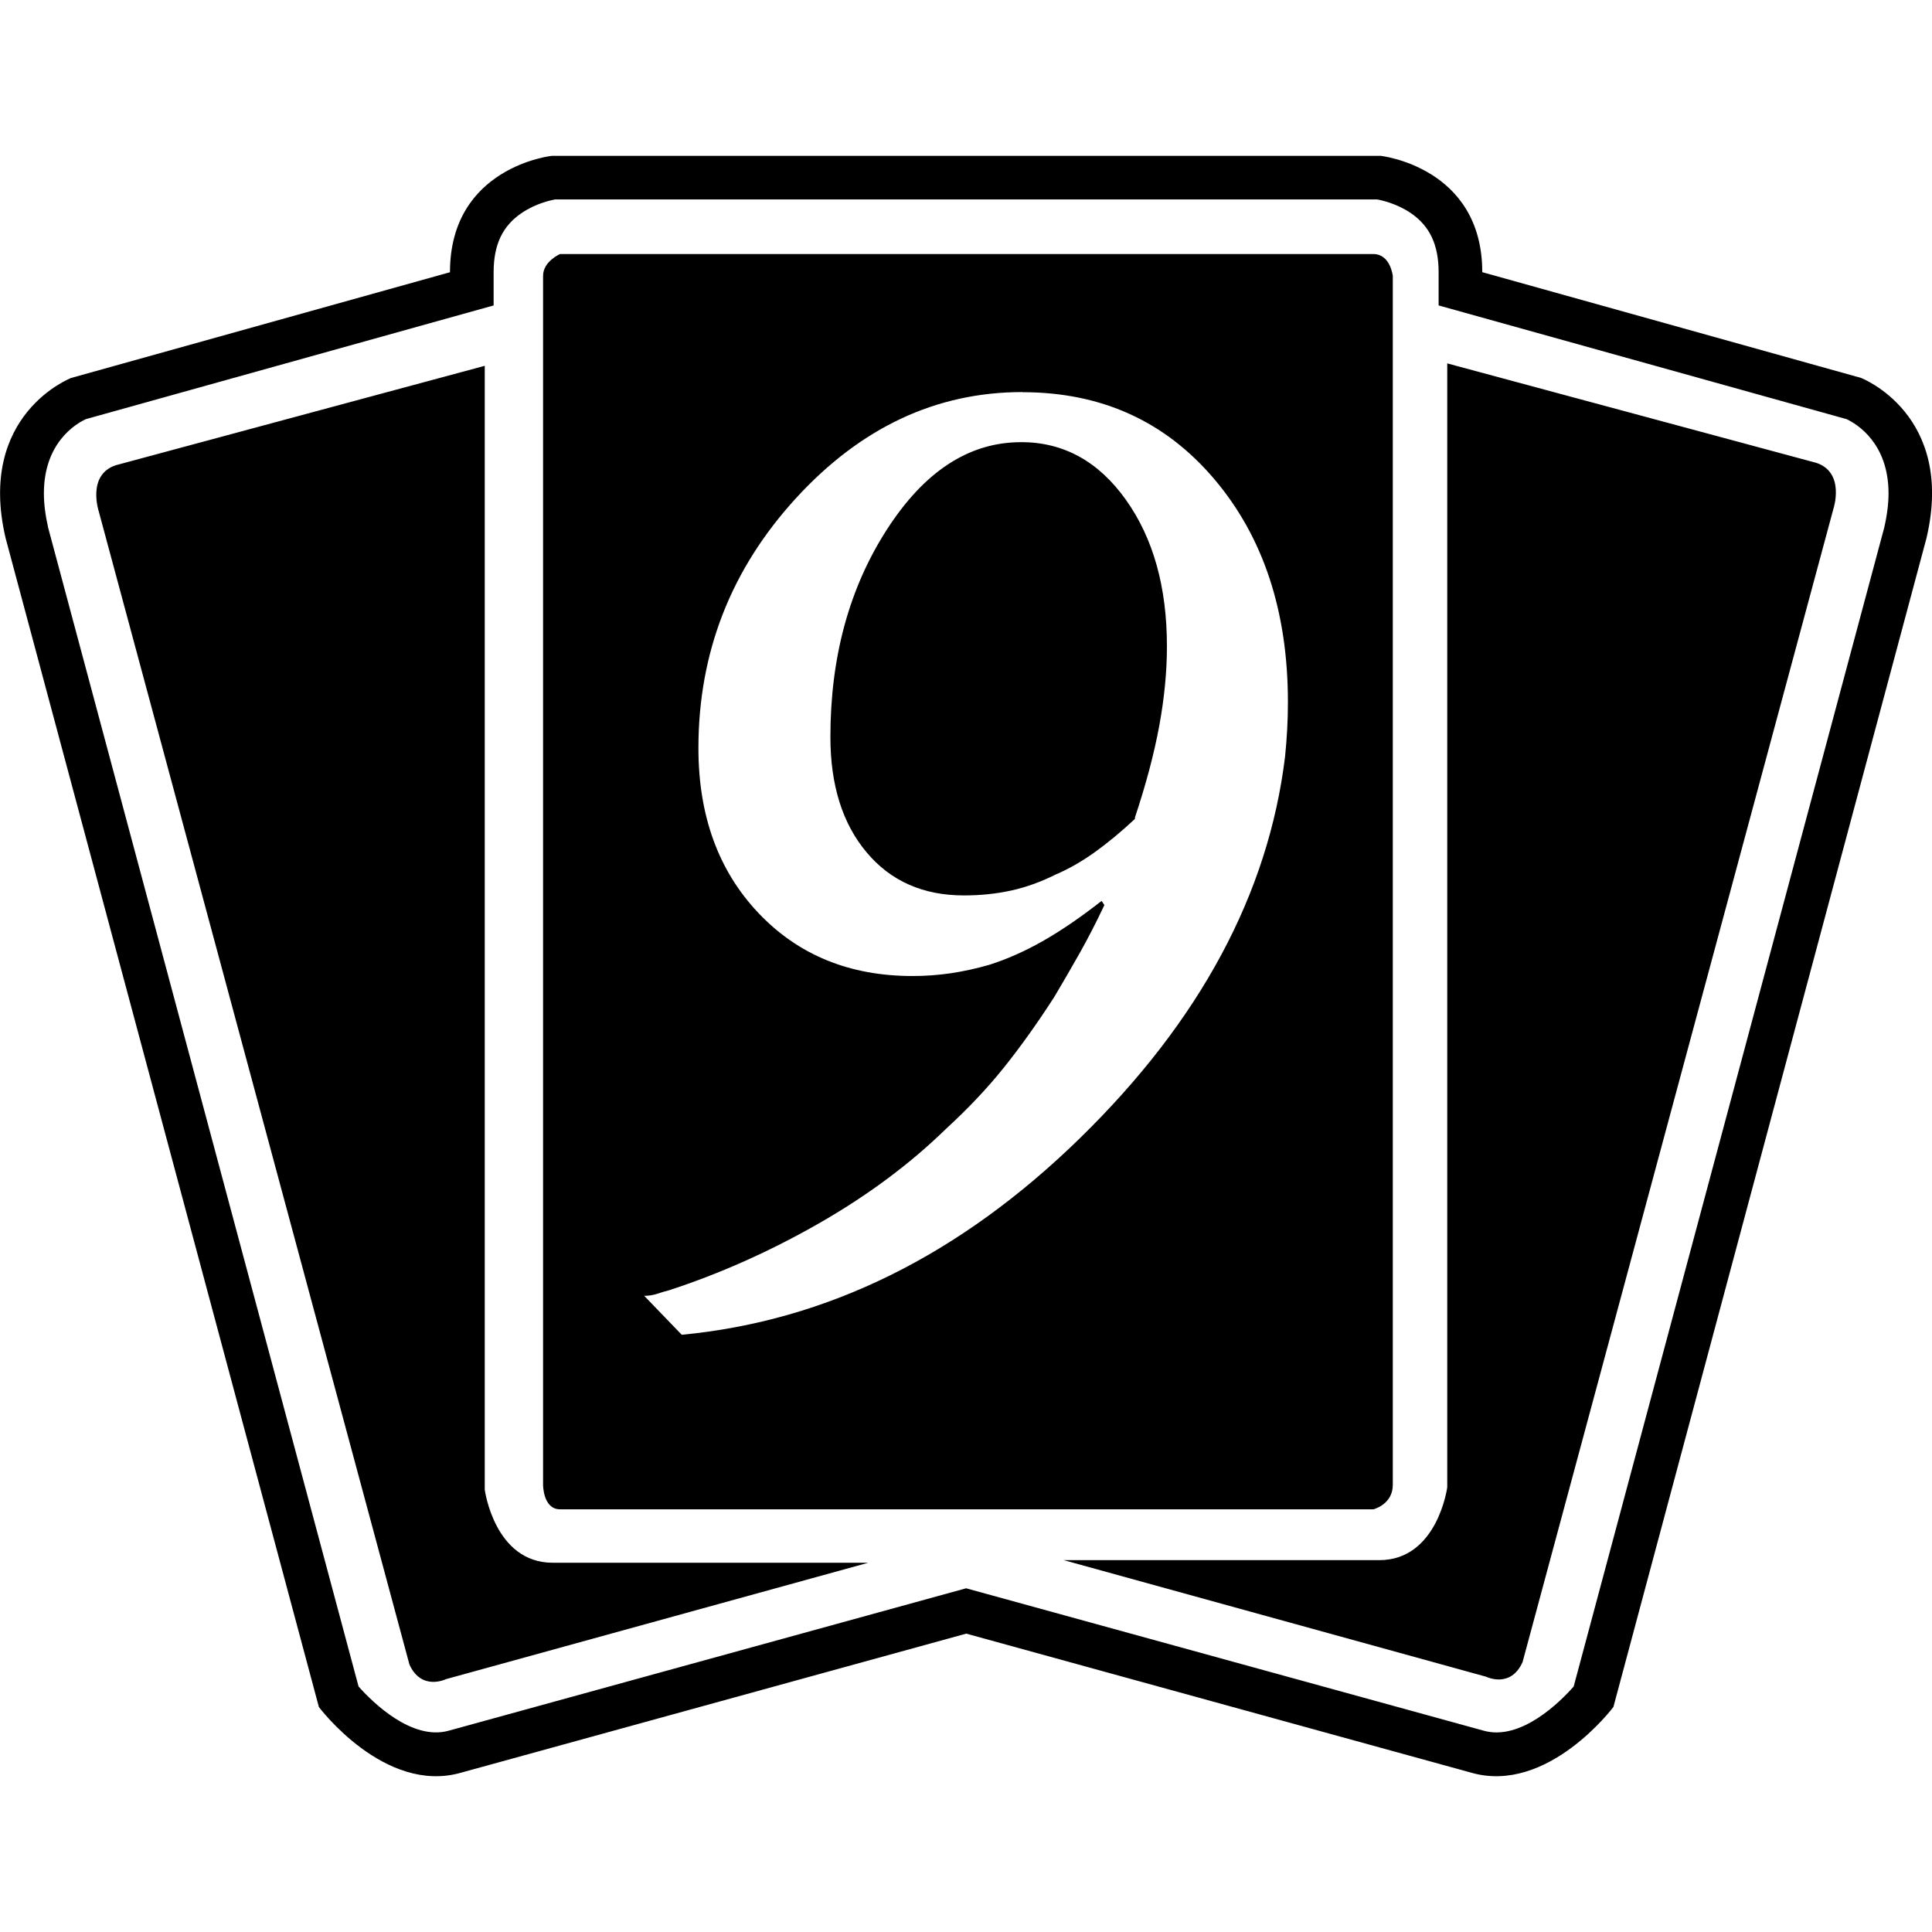
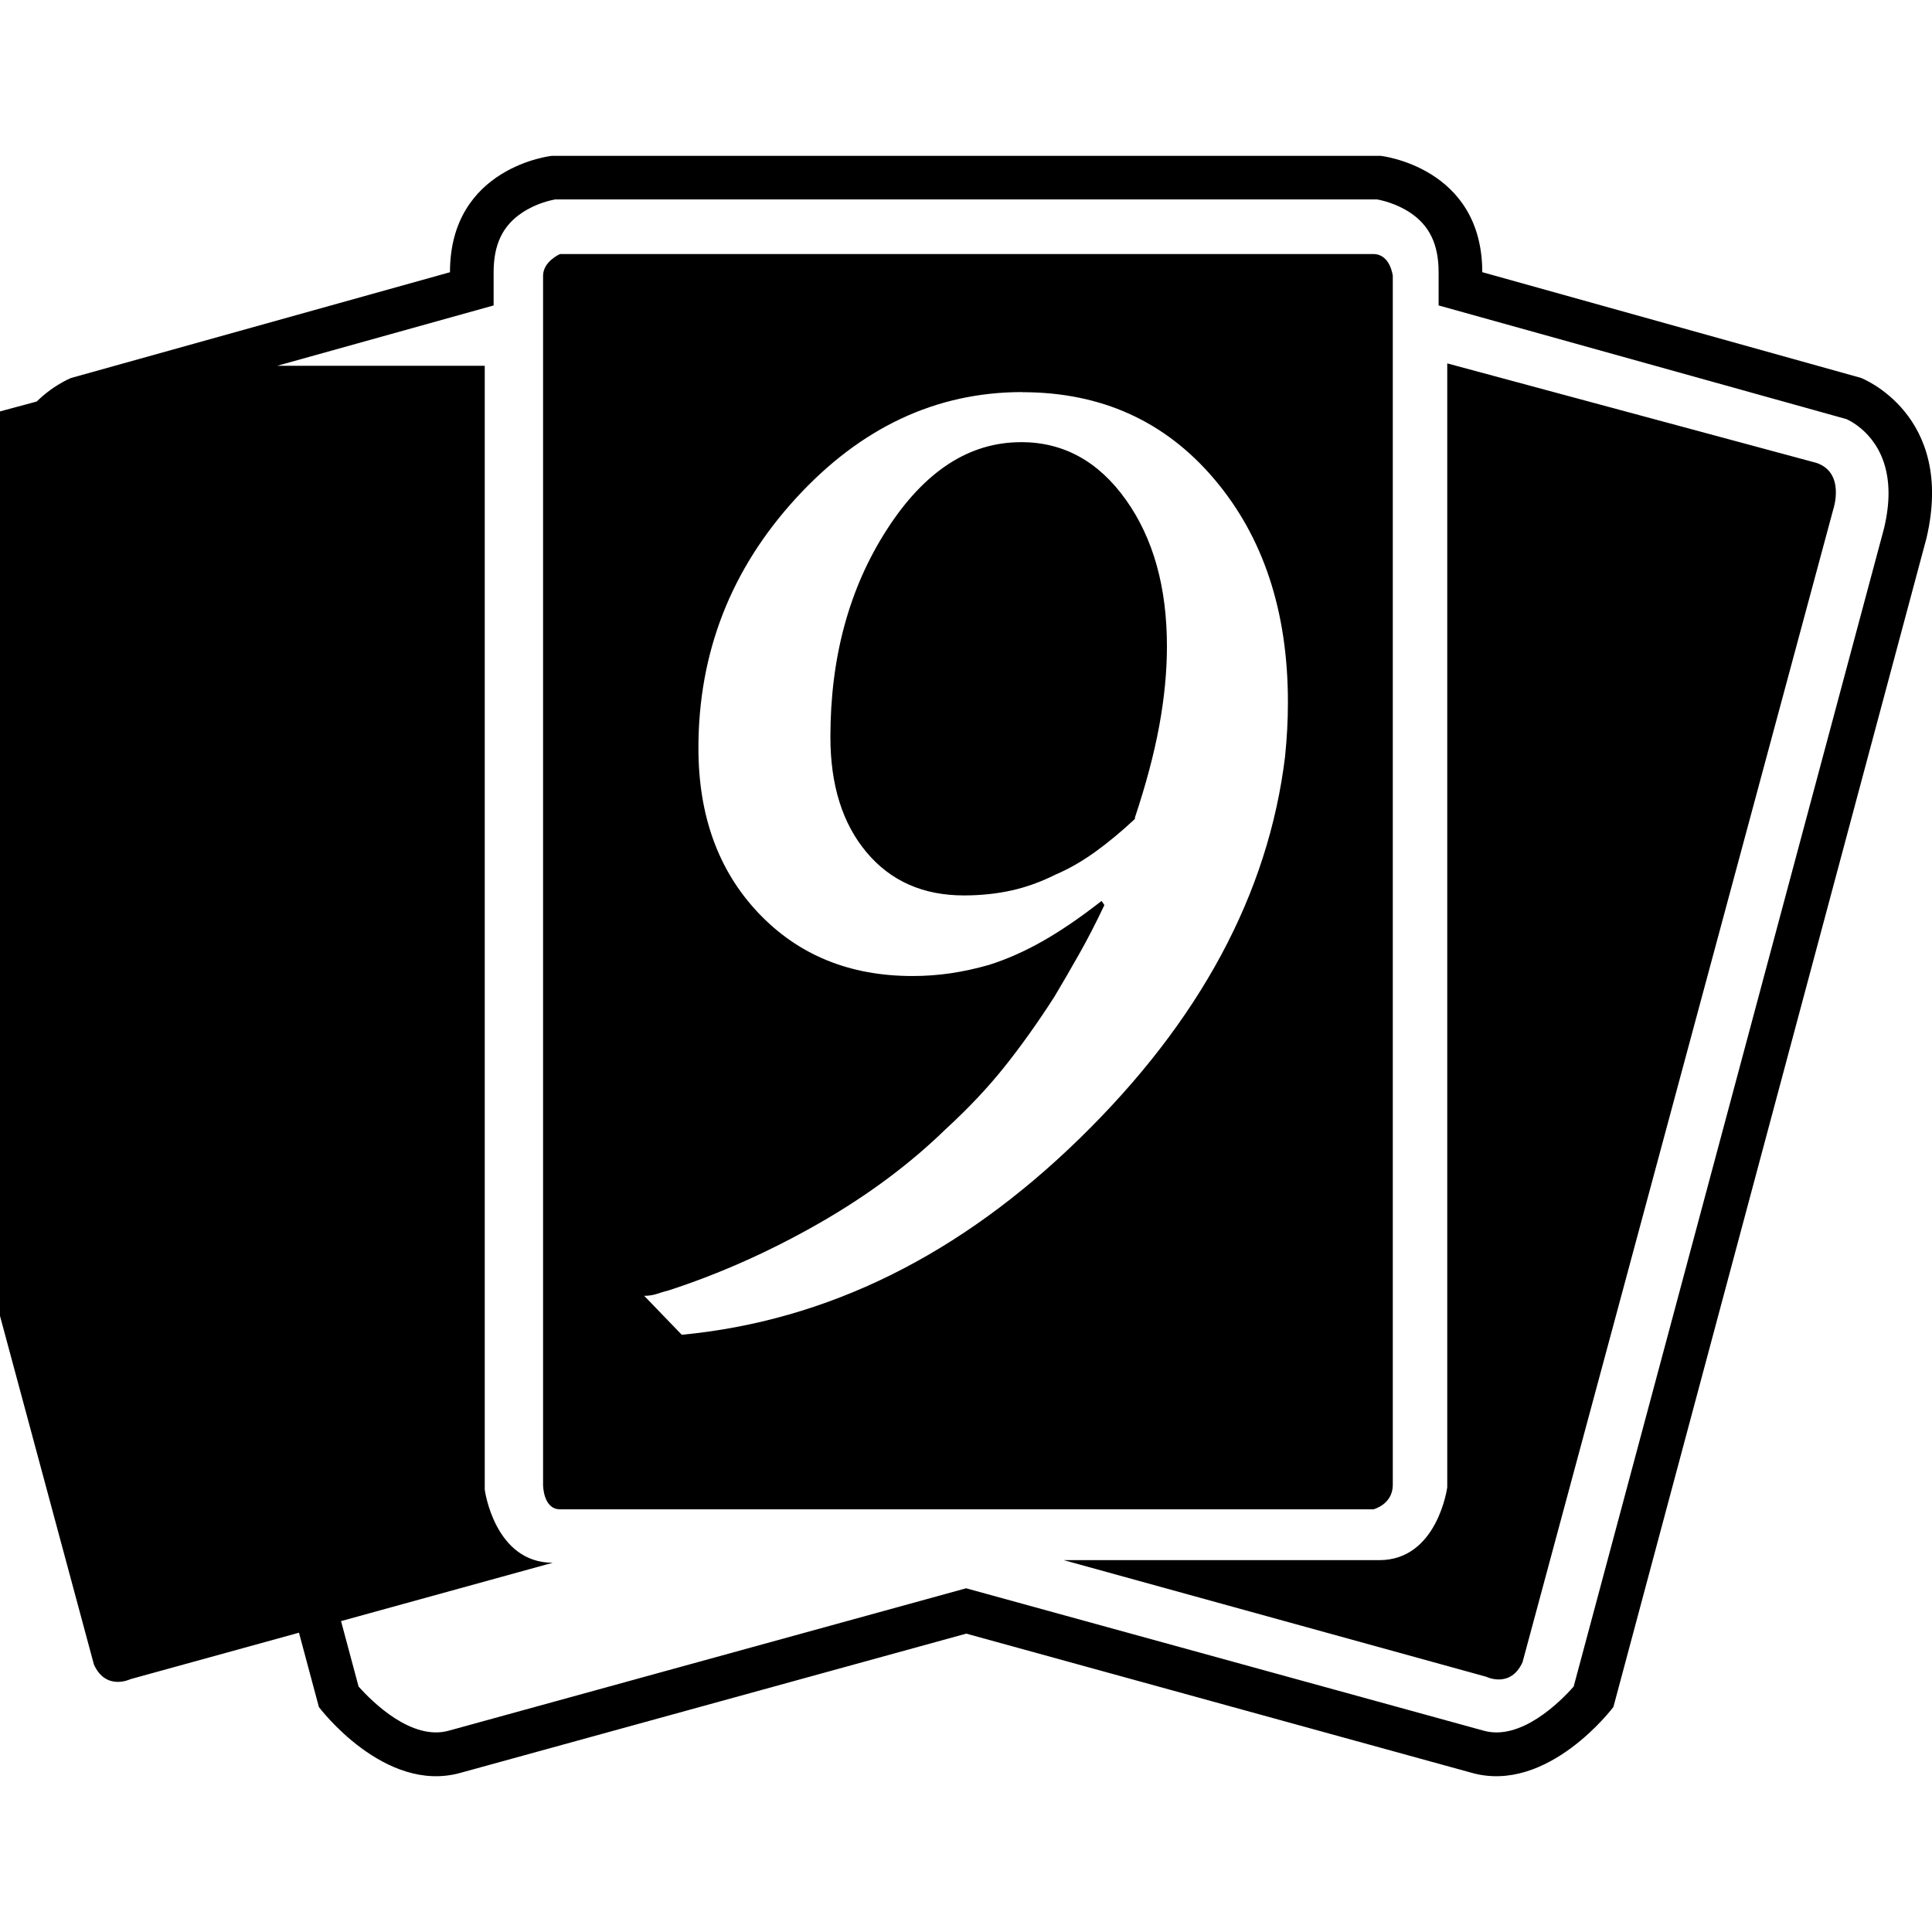
<svg xmlns="http://www.w3.org/2000/svg" version="1.1" width="32" height="32" viewBox="0 0 32 32">
  <title>9ed</title>
-   <path fill="black" d="M22.86 2.58c0 0 1.691 0.18 1.691 1.928l6.272 1.751c0 0 1.567 0.601 1.086 2.653l-5.186 19.361c0 0-1.086 1.45-2.352 1.089l-8.367-2.304-8.37 2.304c-1.266 0.361-2.352-1.088-2.352-1.088l-5.189-19.361c-0.481-2.052 1.086-2.653 1.086-2.653l6.274-1.751c0-1.748 1.688-1.928 1.688-1.928h13.719zM22.805 3.303h-13.61c-0.077 0.014-0.321 0.068-0.547 0.22-0.323 0.215-0.472 0.527-0.472 0.986l-0 0.55c0 0-6.656 1.857-6.753 1.883-0.175 0.080-0.696 0.398-0.696 1.229 0 0.169 0.023 0.359 0.071 0.571 0.009 0.037 5.061 18.888 5.141 19.192 0.224 0.252 0.88 0.905 1.496 0.731l8.567-2.358 8.57 2.358c0.616 0.175 1.27-0.478 1.493-0.731 0.083-0.304 5.132-19.154 5.143-19.192 0.049-0.212 0.072-0.401 0.072-0.571 0-0.83-0.524-1.149-0.696-1.229-0.098-0.026-6.756-1.883-6.756-1.883l-0-0.55c0-0.458-0.149-0.771-0.47-0.986-0.229-0.152-0.47-0.206-0.55-0.22v-0zM8.029 6.059v18.615c0 0 0.16 1.21 1.126 1.21h5.226l-6.994 1.928c0 0-0.404 0.2-0.605-0.241l-5.146-19.1c0 0-0.201-0.605 0.281-0.765l6.112-1.647zM23.971 6.019l6.112 1.647c0.484 0.161 0.284 0.762 0.284 0.762l-5.149 19.103c-0.2 0.441-0.602 0.241-0.602 0.241l-6.997-1.931h5.226c0.965 0 1.126-1.206 1.126-1.206v-18.616zM22.748 4.208c0.281 0 0.321 0.361 0.321 0.361l-0 20.026c0 0.323-0.32 0.404-0.32 0.404h-13.473c-0.281 0-0.281-0.404-0.281-0.404v-20.026c0-0.241 0.281-0.361 0.281-0.361h13.473zM16.933 6.494q-2.142 0-3.753 1.762t-1.612 4.133q0 1.681 0.99 2.729t2.556 1.048q0.322 0 0.633-0.046t0.633-0.138q0.438-0.138 0.887-0.392t0.979-0.668l0.046 0.069q-0.207 0.438-0.415 0.806t-0.414 0.714q-0.415 0.645-0.829 1.163t-0.967 1.025q-0.898 0.875-2.107 1.566t-2.475 1.105q-0.092 0.023-0.196 0.058t-0.219 0.035l0.622 0.645q3.615-0.345 6.597-3.258t3.396-6.321q0.023-0.23 0.035-0.449t0.012-0.449q0-2.257-1.22-3.696t-3.178-1.439zM16.91 7.323q1.059 0 1.739 0.956t0.679 2.429q0 0.622-0.127 1.313t-0.403 1.52v0.023q-0.345 0.322-0.668 0.553t-0.645 0.368q-0.368 0.184-0.737 0.265t-0.783 0.081q-1.013 0-1.612-0.714t-0.599-1.911q0-1.98 0.933-3.431t2.222-1.451z" />
+   <path fill="black" d="M22.86 2.58c0 0 1.691 0.18 1.691 1.928l6.272 1.751c0 0 1.567 0.601 1.086 2.653l-5.186 19.361c0 0-1.086 1.45-2.352 1.089l-8.367-2.304-8.37 2.304c-1.266 0.361-2.352-1.088-2.352-1.088l-5.189-19.361c-0.481-2.052 1.086-2.653 1.086-2.653l6.274-1.751c0-1.748 1.688-1.928 1.688-1.928h13.719zM22.805 3.303h-13.61c-0.077 0.014-0.321 0.068-0.547 0.22-0.323 0.215-0.472 0.527-0.472 0.986l-0 0.55c0 0-6.656 1.857-6.753 1.883-0.175 0.080-0.696 0.398-0.696 1.229 0 0.169 0.023 0.359 0.071 0.571 0.009 0.037 5.061 18.888 5.141 19.192 0.224 0.252 0.88 0.905 1.496 0.731l8.567-2.358 8.57 2.358c0.616 0.175 1.27-0.478 1.493-0.731 0.083-0.304 5.132-19.154 5.143-19.192 0.049-0.212 0.072-0.401 0.072-0.571 0-0.83-0.524-1.149-0.696-1.229-0.098-0.026-6.756-1.883-6.756-1.883l-0-0.55c0-0.458-0.149-0.771-0.47-0.986-0.229-0.152-0.47-0.206-0.55-0.22v-0zM8.029 6.059v18.615c0 0 0.16 1.21 1.126 1.21l-6.994 1.928c0 0-0.404 0.2-0.605-0.241l-5.146-19.1c0 0-0.201-0.605 0.281-0.765l6.112-1.647zM23.971 6.019l6.112 1.647c0.484 0.161 0.284 0.762 0.284 0.762l-5.149 19.103c-0.2 0.441-0.602 0.241-0.602 0.241l-6.997-1.931h5.226c0.965 0 1.126-1.206 1.126-1.206v-18.616zM22.748 4.208c0.281 0 0.321 0.361 0.321 0.361l-0 20.026c0 0.323-0.32 0.404-0.32 0.404h-13.473c-0.281 0-0.281-0.404-0.281-0.404v-20.026c0-0.241 0.281-0.361 0.281-0.361h13.473zM16.933 6.494q-2.142 0-3.753 1.762t-1.612 4.133q0 1.681 0.99 2.729t2.556 1.048q0.322 0 0.633-0.046t0.633-0.138q0.438-0.138 0.887-0.392t0.979-0.668l0.046 0.069q-0.207 0.438-0.415 0.806t-0.414 0.714q-0.415 0.645-0.829 1.163t-0.967 1.025q-0.898 0.875-2.107 1.566t-2.475 1.105q-0.092 0.023-0.196 0.058t-0.219 0.035l0.622 0.645q3.615-0.345 6.597-3.258t3.396-6.321q0.023-0.23 0.035-0.449t0.012-0.449q0-2.257-1.22-3.696t-3.178-1.439zM16.91 7.323q1.059 0 1.739 0.956t0.679 2.429q0 0.622-0.127 1.313t-0.403 1.52v0.023q-0.345 0.322-0.668 0.553t-0.645 0.368q-0.368 0.184-0.737 0.265t-0.783 0.081q-1.013 0-1.612-0.714t-0.599-1.911q0-1.98 0.933-3.431t2.222-1.451z" />
</svg>